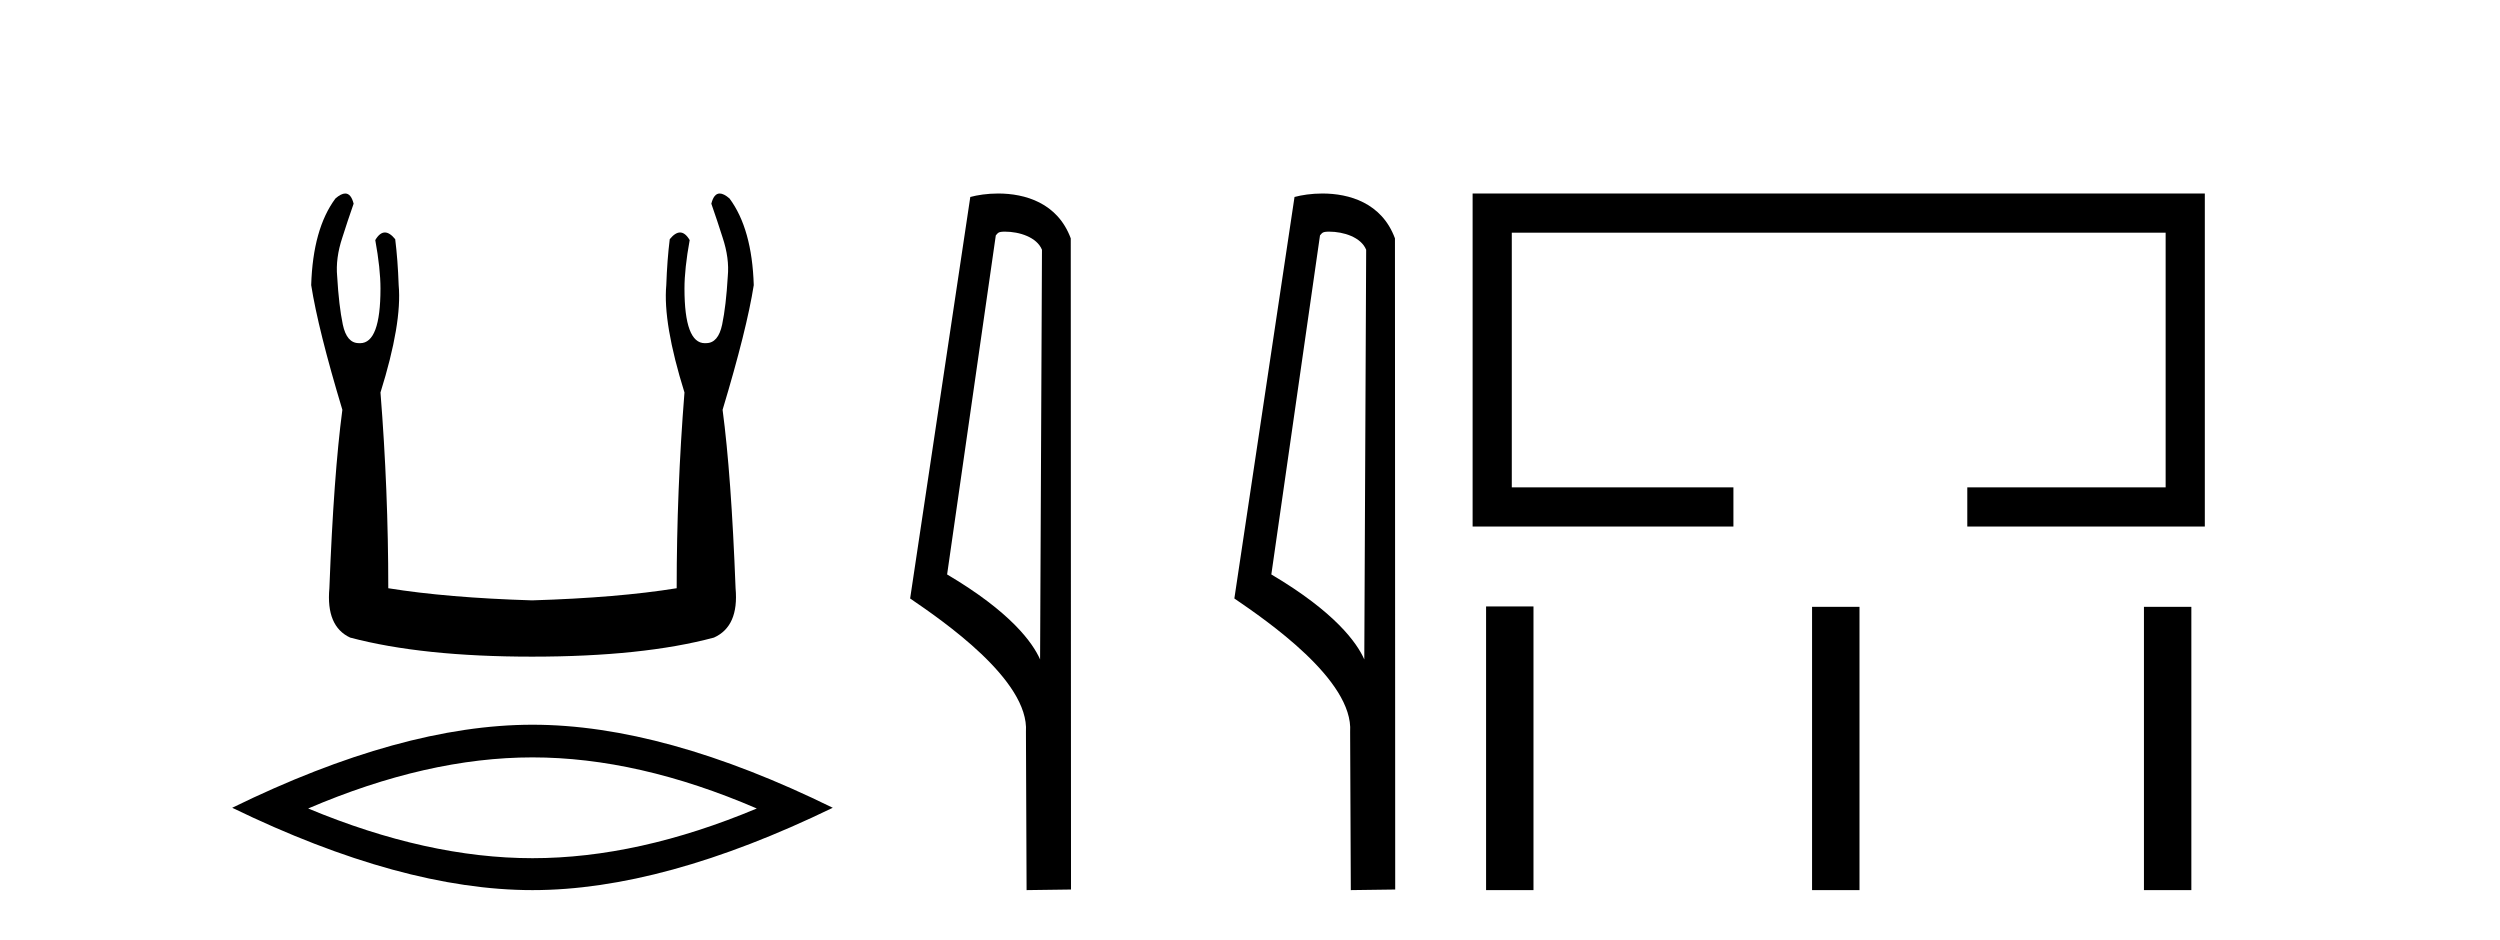
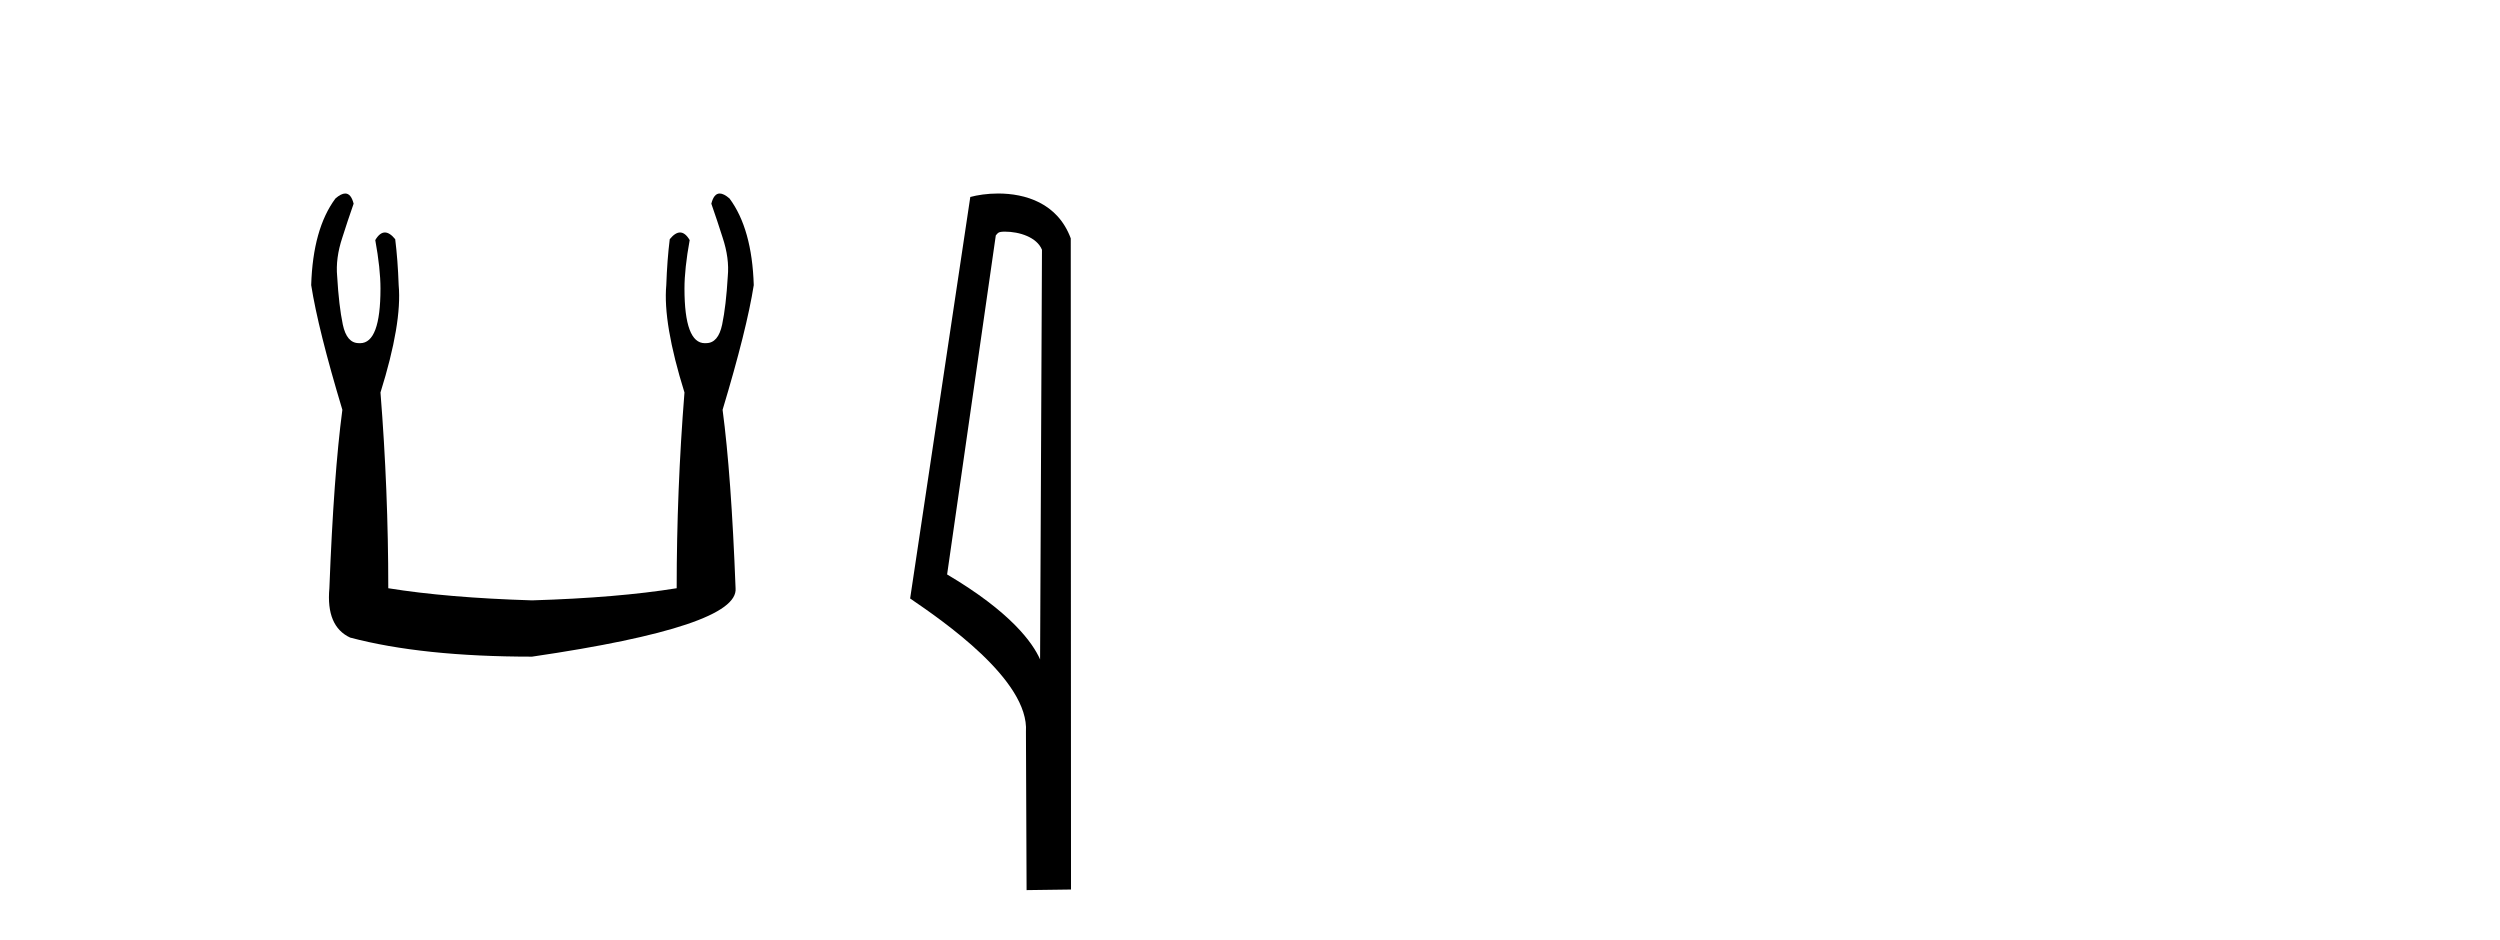
<svg xmlns="http://www.w3.org/2000/svg" width="109.0" height="41.0">
-   <path d="M 15.052 8.437 Q 14.874 8.437 14.625 8.654 Q 13.643 9.976 13.568 12.431 Q 13.87 14.356 14.927 17.868 Q 14.55 20.7 14.361 25.647 Q 14.21 27.309 15.267 27.799 Q 18.401 28.63 23.197 28.63 Q 28.03 28.63 31.127 27.799 Q 32.222 27.309 32.071 25.647 Q 31.882 20.7 31.505 17.868 Q 32.562 14.356 32.864 12.431 Q 32.788 9.976 31.807 8.654 Q 31.558 8.437 31.379 8.437 Q 31.125 8.437 31.014 8.881 Q 31.278 9.636 31.505 10.354 Q 31.807 11.26 31.731 12.053 Q 31.656 13.337 31.486 14.149 Q 31.316 14.961 30.787 14.961 Q 30.759 14.963 30.732 14.963 Q 29.843 14.963 29.843 12.582 Q 29.843 11.713 30.07 10.467 Q 29.875 10.136 29.65 10.136 Q 29.439 10.136 29.201 10.429 Q 29.088 11.336 29.05 12.431 Q 28.899 14.092 29.843 17.113 Q 29.503 21.38 29.503 25.647 Q 26.935 26.062 23.197 26.176 Q 19.496 26.062 16.929 25.647 Q 16.929 21.38 16.589 17.113 Q 17.533 14.092 17.382 12.431 Q 17.344 11.336 17.231 10.429 Q 16.993 10.136 16.781 10.136 Q 16.557 10.136 16.362 10.467 Q 16.589 11.713 16.589 12.582 Q 16.589 14.963 15.7 14.963 Q 15.673 14.963 15.645 14.961 Q 15.116 14.961 14.946 14.149 Q 14.776 13.337 14.701 12.053 Q 14.625 11.26 14.927 10.354 Q 15.154 9.636 15.418 8.881 Q 15.307 8.437 15.052 8.437 Z" style="fill:#000000;stroke:none" />
-   <path d="M 23.216 33.022 Q 27.827 33.022 32.996 35.25 Q 27.827 37.417 23.216 37.417 Q 18.635 37.417 13.436 35.25 Q 18.635 33.022 23.216 33.022 ZM 23.216 31.598 Q 17.521 31.598 10.124 35.219 Q 17.521 38.809 23.216 38.809 Q 28.911 38.809 36.308 35.219 Q 28.942 31.598 23.216 31.598 Z" style="fill:#000000;stroke:none" />
+   <path d="M 15.052 8.437 Q 14.874 8.437 14.625 8.654 Q 13.643 9.976 13.568 12.431 Q 13.87 14.356 14.927 17.868 Q 14.55 20.7 14.361 25.647 Q 14.21 27.309 15.267 27.799 Q 18.401 28.63 23.197 28.63 Q 32.222 27.309 32.071 25.647 Q 31.882 20.7 31.505 17.868 Q 32.562 14.356 32.864 12.431 Q 32.788 9.976 31.807 8.654 Q 31.558 8.437 31.379 8.437 Q 31.125 8.437 31.014 8.881 Q 31.278 9.636 31.505 10.354 Q 31.807 11.26 31.731 12.053 Q 31.656 13.337 31.486 14.149 Q 31.316 14.961 30.787 14.961 Q 30.759 14.963 30.732 14.963 Q 29.843 14.963 29.843 12.582 Q 29.843 11.713 30.07 10.467 Q 29.875 10.136 29.65 10.136 Q 29.439 10.136 29.201 10.429 Q 29.088 11.336 29.05 12.431 Q 28.899 14.092 29.843 17.113 Q 29.503 21.38 29.503 25.647 Q 26.935 26.062 23.197 26.176 Q 19.496 26.062 16.929 25.647 Q 16.929 21.38 16.589 17.113 Q 17.533 14.092 17.382 12.431 Q 17.344 11.336 17.231 10.429 Q 16.993 10.136 16.781 10.136 Q 16.557 10.136 16.362 10.467 Q 16.589 11.713 16.589 12.582 Q 16.589 14.963 15.7 14.963 Q 15.673 14.963 15.645 14.961 Q 15.116 14.961 14.946 14.149 Q 14.776 13.337 14.701 12.053 Q 14.625 11.26 14.927 10.354 Q 15.154 9.636 15.418 8.881 Q 15.307 8.437 15.052 8.437 Z" style="fill:#000000;stroke:none" />
  <path d="M 43.817 10.1 C 44.442 10.1 45.207 10.34 45.43 10.89 L 45.348 28.751 L 45.348 28.751 C 45.031 28.034 44.09 26.699 41.294 25.046 L 43.417 10.263 C 43.516 10.157 43.513 10.1 43.817 10.1 ZM 45.348 28.751 L 45.348 28.751 C 45.348 28.751 45.348 28.751 45.348 28.751 L 45.348 28.751 L 45.348 28.751 ZM 43.52 8.437 C 43.042 8.437 42.611 8.505 42.305 8.588 L 39.682 26.094 C 41.07 27.044 44.883 29.648 44.731 31.91 L 44.759 38.809 L 46.696 38.783 L 46.685 10.393 C 46.109 8.837 44.678 8.437 43.52 8.437 Z" style="fill:#000000;stroke:none" />
-   <path d="M 57.953 10.1 C 58.577 10.1 59.342 10.34 59.565 10.89 L 59.483 28.751 L 59.483 28.751 C 59.166 28.034 58.225 26.699 55.43 25.046 L 57.552 10.263 C 57.651 10.157 57.649 10.1 57.953 10.1 ZM 59.483 28.751 L 59.483 28.751 C 59.483 28.751 59.483 28.751 59.483 28.751 L 59.483 28.751 L 59.483 28.751 ZM 57.656 8.437 C 57.178 8.437 56.746 8.505 56.441 8.588 L 53.818 26.094 C 55.205 27.044 59.018 29.648 58.866 31.91 L 58.895 38.809 L 60.831 38.783 L 60.82 10.393 C 60.245 8.837 58.814 8.437 57.656 8.437 Z" style="fill:#000000;stroke:none" />
-   <path d="M 64.206 8.437 L 64.206 22.957 L 75.577 22.957 L 75.577 21.249 L 65.914 21.249 L 65.914 10.145 L 94.422 10.145 L 94.422 21.249 L 85.774 21.249 L 85.774 22.957 L 96.13 22.957 L 96.13 8.437 Z" style="fill:#000000;stroke:none" />
-   <path d="M 64.793 26.441 L 64.793 38.809 L 66.86 38.809 L 66.86 26.441 ZM 79.006 26.458 L 79.006 38.809 L 81.074 38.809 L 81.074 26.458 ZM 93.476 26.458 L 93.476 38.809 L 95.543 38.809 L 95.543 26.458 Z" style="fill:#000000;stroke:none" />
</svg>